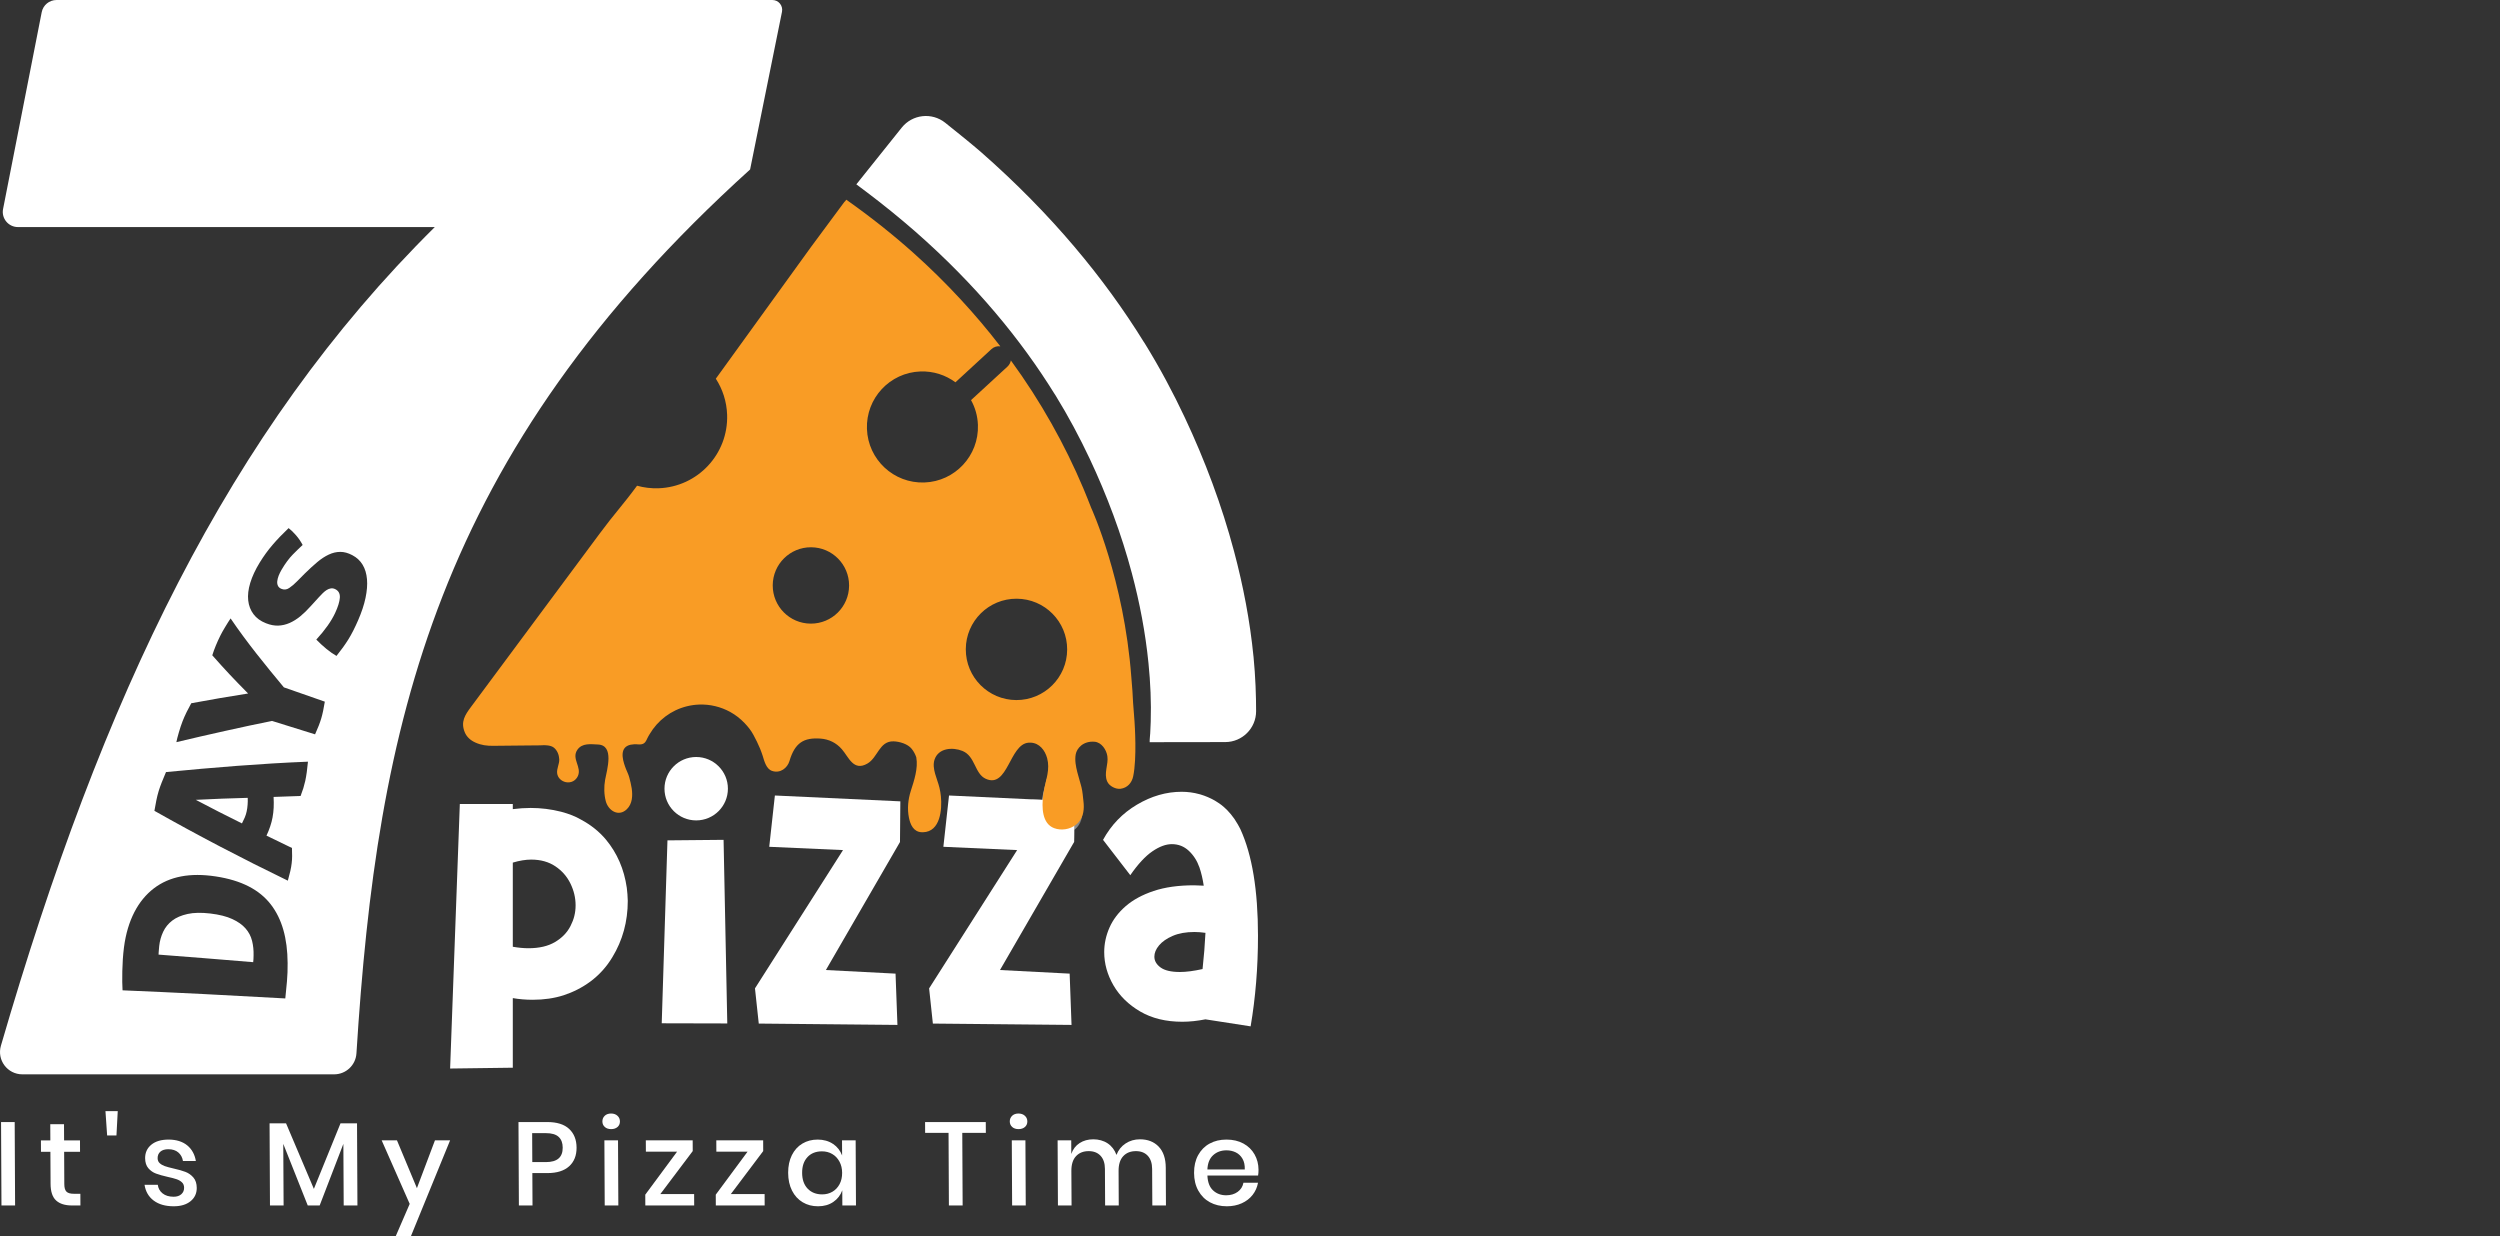
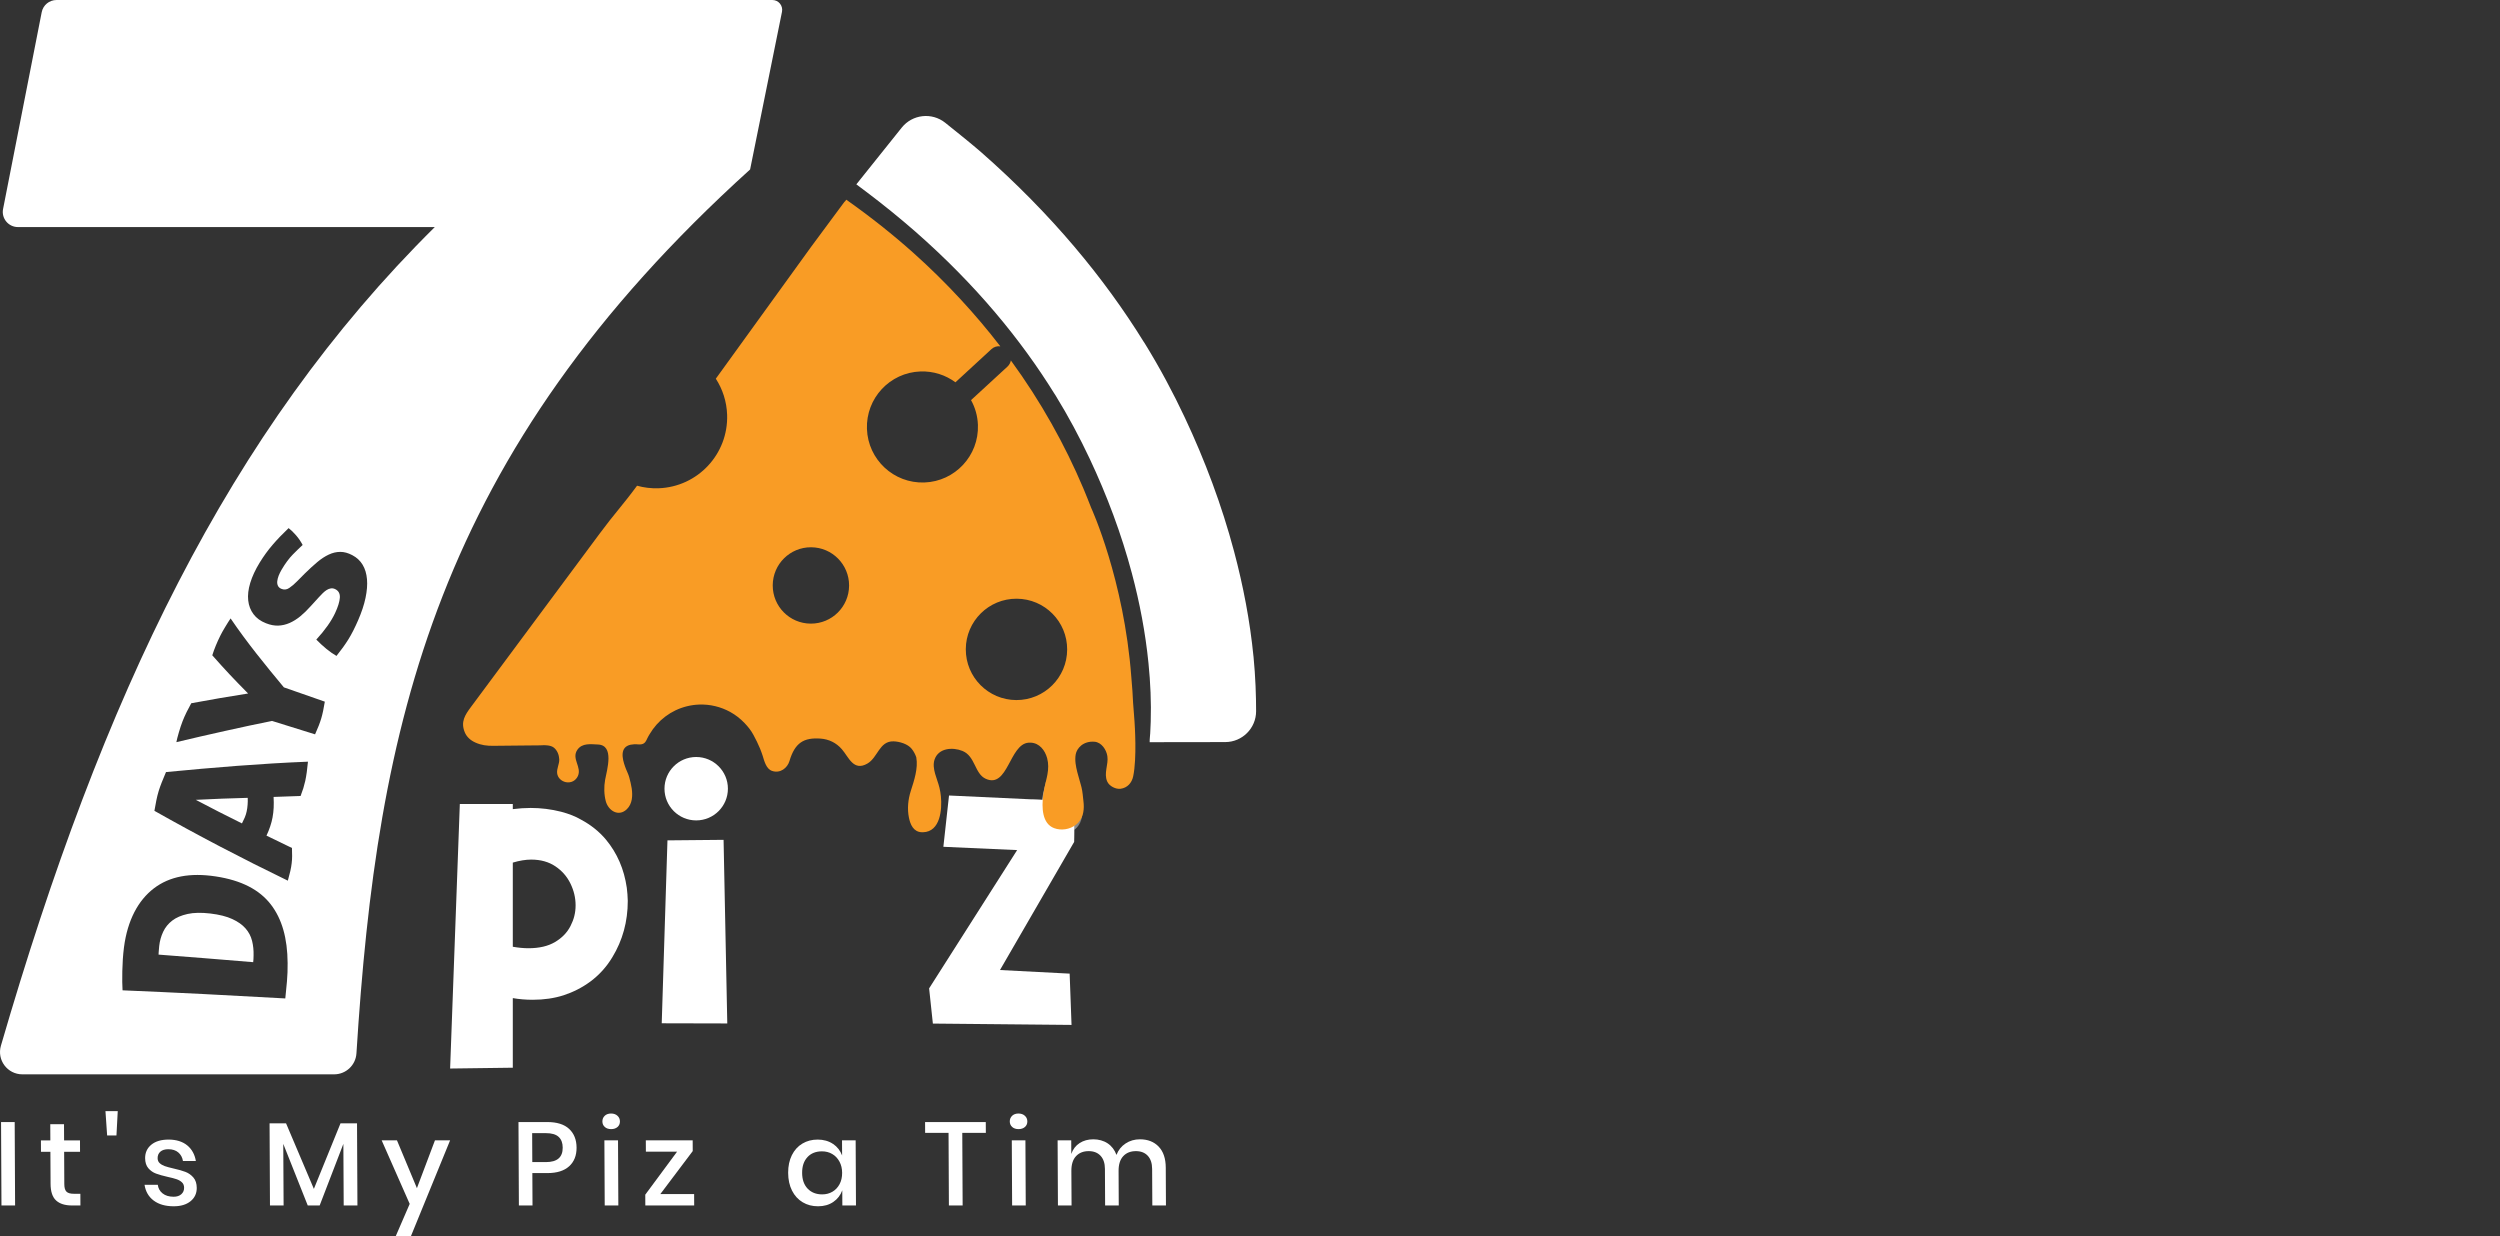
<svg xmlns="http://www.w3.org/2000/svg" width="184" height="91" viewBox="0 0 184 91" fill="none">
  <rect x="0" y="0" width="184" height="91" fill="#333333" stroke="none" />
  <path d="M18.552 69.246C18.467 68.905 18.308 68.6 18.072 68.332C17.838 68.063 17.513 67.833 17.097 67.642C16.684 67.45 16.145 67.313 15.479 67.234C14.823 67.157 14.266 67.167 13.806 67.268C13.348 67.369 12.971 67.531 12.68 67.753C12.39 67.975 12.164 68.249 12.01 68.578C11.857 68.905 11.758 69.254 11.718 69.625C11.696 69.831 11.684 69.98 11.679 70.071C11.675 70.166 11.671 70.227 11.669 70.259C13.992 70.436 16.312 70.622 18.635 70.816C18.647 70.749 18.653 70.672 18.655 70.588C18.655 70.501 18.661 70.41 18.663 70.315C18.673 69.942 18.637 69.585 18.552 69.246ZM18.552 69.246C18.467 68.905 18.308 68.6 18.072 68.332C17.838 68.063 17.513 67.833 17.097 67.642C16.684 67.45 16.145 67.313 15.479 67.234C14.823 67.157 14.266 67.167 13.806 67.268C13.348 67.369 12.971 67.531 12.68 67.753C12.39 67.975 12.164 68.249 12.01 68.578C11.857 68.905 11.758 69.254 11.718 69.625C11.696 69.831 11.684 69.98 11.679 70.071C11.675 70.166 11.671 70.227 11.669 70.259C13.992 70.436 16.312 70.622 18.635 70.816C18.647 70.749 18.653 70.672 18.655 70.588C18.655 70.501 18.661 70.41 18.663 70.315C18.673 69.942 18.637 69.585 18.552 69.246ZM18.233 58.721C16.728 58.763 15.963 58.791 14.41 58.868C15.749 59.572 16.429 59.919 17.808 60.603C17.888 60.448 17.957 60.303 18.015 60.166C18.074 60.026 18.12 59.881 18.153 59.728C18.189 59.564 18.211 59.403 18.223 59.239C18.237 59.076 18.239 58.902 18.233 58.721ZM18.552 69.246C18.467 68.905 18.308 68.6 18.072 68.332C17.838 68.063 17.513 67.833 17.097 67.642C16.684 67.45 16.145 67.313 15.479 67.234C14.823 67.157 14.266 67.167 13.806 67.268C13.348 67.369 12.971 67.531 12.68 67.753C12.39 67.975 12.164 68.249 12.01 68.578C11.857 68.905 11.758 69.254 11.718 69.625C11.696 69.831 11.684 69.98 11.679 70.071C11.675 70.166 11.671 70.227 11.669 70.259C13.992 70.436 16.312 70.622 18.635 70.816C18.647 70.749 18.653 70.672 18.655 70.588C18.655 70.501 18.661 70.41 18.663 70.315C18.673 69.942 18.637 69.585 18.552 69.246ZM18.233 58.721C16.728 58.763 15.963 58.791 14.41 58.868C15.749 59.572 16.429 59.919 17.808 60.603C17.888 60.448 17.957 60.303 18.015 60.166C18.074 60.026 18.12 59.881 18.153 59.728C18.189 59.564 18.211 59.403 18.223 59.239C18.237 59.076 18.239 58.902 18.233 58.721ZM18.552 69.246C18.467 68.905 18.308 68.6 18.072 68.332C17.838 68.063 17.513 67.833 17.097 67.642C16.684 67.45 16.145 67.313 15.479 67.234C14.823 67.157 14.266 67.167 13.806 67.268C13.348 67.369 12.971 67.531 12.68 67.753C12.39 67.975 12.164 68.249 12.01 68.578C11.857 68.905 11.758 69.254 11.718 69.625C11.696 69.831 11.684 69.98 11.679 70.071C11.675 70.166 11.671 70.227 11.669 70.259C13.992 70.436 16.312 70.622 18.635 70.816C18.647 70.749 18.653 70.672 18.655 70.588C18.655 70.501 18.661 70.41 18.663 70.315C18.673 69.942 18.637 69.585 18.552 69.246ZM56.844 0H4.163C3.628 0 3.17 0.377 3.069 0.9L0.226 15.382C0.091 16.072 0.618 16.712 1.322 16.712H32.001C16.774 31.769 7.527 51.315 0.067 76.966C-0.24 78.019 0.547 79.071 1.645 79.071H24.593C25.463 79.071 26.18 78.395 26.234 77.529C27.751 53.448 31.991 33.476 55.208 12.472L57.555 0.866C57.644 0.418 57.303 0 56.844 0ZM21.121 72.22C21.084 72.65 21.044 73.072 20.998 73.485C17.006 73.257 13.015 73.055 9.02 72.888C9.012 72.728 9.004 72.527 8.998 72.281C8.992 72.036 8.994 71.77 9.002 71.484C9.008 71.197 9.022 70.902 9.04 70.6C9.06 70.297 9.089 70.004 9.125 69.72C9.385 67.724 10.168 66.269 11.324 65.384C12.48 64.5 13.994 64.219 15.873 64.504C17.781 64.792 19.101 65.493 19.928 66.562C20.756 67.632 21.157 69.058 21.169 70.88C21.173 71.344 21.159 71.792 21.121 72.22ZM22.469 57.466C22.428 57.649 22.38 57.831 22.326 58.008C22.269 58.188 22.202 58.38 22.124 58.584C21.337 58.606 20.939 58.622 20.136 58.654C20.152 58.935 20.154 59.199 20.142 59.447C20.13 59.695 20.102 59.938 20.058 60.172C20.017 60.388 19.961 60.605 19.886 60.825C19.813 61.045 19.723 61.269 19.613 61.503C20.358 61.869 20.733 62.05 21.488 62.411C21.498 62.631 21.502 62.831 21.5 63.013C21.5 63.192 21.488 63.366 21.468 63.531C21.45 63.699 21.416 63.891 21.369 64.104C21.321 64.318 21.26 64.554 21.185 64.817C17.852 63.202 14.589 61.499 11.365 59.677C11.409 59.407 11.456 59.155 11.504 58.921C11.55 58.687 11.609 58.452 11.679 58.218C11.738 58.025 11.813 57.815 11.901 57.591C11.99 57.367 12.097 57.111 12.218 56.824C15.695 56.489 19.176 56.199 22.666 56.059C22.616 56.602 22.553 57.07 22.469 57.466ZM23.645 52.871C23.546 53.206 23.393 53.597 23.189 54.047C21.928 53.65 21.294 53.452 20.023 53.061C19.494 53.166 18.938 53.281 18.352 53.406C17.765 53.531 17.172 53.66 16.575 53.795C15.975 53.931 15.37 54.066 14.759 54.205C14.149 54.344 13.556 54.483 12.981 54.623C13.015 54.445 13.074 54.209 13.161 53.914C13.245 53.62 13.338 53.341 13.437 53.083C13.518 52.875 13.619 52.647 13.74 52.399C13.863 52.153 13.974 51.941 14.077 51.759C15.792 51.444 16.629 51.301 18.26 51.041C17.16 49.929 16.633 49.368 15.624 48.23C15.697 47.998 15.784 47.758 15.885 47.512C15.986 47.266 16.099 47.017 16.224 46.769C16.304 46.606 16.419 46.4 16.571 46.15C16.72 45.9 16.855 45.688 16.972 45.516C18.177 47.292 19.523 48.94 20.893 50.589C22.104 51.009 22.707 51.218 23.907 51.642C23.825 52.145 23.74 52.554 23.645 52.871ZM26.902 44.007C26.797 44.513 26.613 45.064 26.355 45.657C26.119 46.2 25.883 46.666 25.643 47.054C25.401 47.443 25.108 47.849 24.765 48.276C24.523 48.137 24.275 47.964 24.023 47.758C23.77 47.55 23.522 47.322 23.28 47.074C23.928 46.366 24.386 45.716 24.666 45.115C24.876 44.663 24.993 44.287 25.013 43.989C25.031 43.688 24.918 43.478 24.664 43.357C24.557 43.307 24.452 43.288 24.347 43.307C24.242 43.323 24.142 43.363 24.041 43.426C23.942 43.488 23.845 43.569 23.75 43.662C23.655 43.757 23.562 43.853 23.47 43.954C23.232 44.215 23.113 44.346 22.874 44.608C22.622 44.891 22.368 45.139 22.11 45.353C21.851 45.565 21.589 45.73 21.319 45.849C21.048 45.968 20.77 46.033 20.483 46.045C20.197 46.055 19.894 45.998 19.575 45.871C19.182 45.716 18.875 45.496 18.659 45.205C18.441 44.917 18.31 44.578 18.268 44.19C18.225 43.801 18.276 43.371 18.419 42.899C18.562 42.429 18.794 41.928 19.115 41.404C19.402 40.936 19.718 40.502 20.061 40.102C20.402 39.703 20.798 39.291 21.242 38.869C21.424 39.009 21.607 39.188 21.795 39.406C21.985 39.624 22.142 39.86 22.275 40.11C22.059 40.308 21.815 40.542 21.545 40.819C21.274 41.095 20.996 41.468 20.719 41.941C20.635 42.086 20.566 42.229 20.509 42.37C20.455 42.512 20.421 42.645 20.407 42.77C20.392 42.895 20.409 43.008 20.453 43.107C20.497 43.206 20.58 43.282 20.699 43.335C20.903 43.424 21.101 43.404 21.29 43.274C21.482 43.145 21.676 42.98 21.873 42.776C22.096 42.552 22.206 42.439 22.428 42.217C22.755 41.896 23.062 41.614 23.349 41.373C23.633 41.133 23.918 40.948 24.198 40.817C24.479 40.685 24.761 40.619 25.044 40.619C25.328 40.617 25.621 40.698 25.927 40.859C26.258 41.032 26.511 41.269 26.69 41.567C26.87 41.866 26.975 42.221 27.011 42.631C27.047 43.04 27.009 43.498 26.902 44.007ZM18.072 68.332C17.838 68.063 17.513 67.833 17.097 67.642C16.684 67.45 16.145 67.313 15.479 67.234C14.823 67.157 14.266 67.167 13.806 67.268C13.348 67.369 12.971 67.531 12.68 67.753C12.39 67.975 12.164 68.249 12.01 68.578C11.857 68.905 11.758 69.254 11.718 69.625C11.696 69.831 11.684 69.98 11.679 70.071C11.675 70.166 11.671 70.227 11.669 70.259C13.992 70.436 16.312 70.622 18.635 70.816C18.647 70.749 18.653 70.672 18.655 70.588C18.655 70.501 18.661 70.41 18.663 70.315C18.673 69.942 18.637 69.585 18.552 69.246C18.467 68.905 18.308 68.6 18.072 68.332ZM18.015 60.166C18.074 60.026 18.12 59.881 18.153 59.728C18.189 59.564 18.211 59.403 18.223 59.239C18.237 59.076 18.239 58.902 18.233 58.721C16.728 58.763 15.963 58.791 14.41 58.868C15.749 59.572 16.429 59.919 17.808 60.603C17.888 60.448 17.957 60.303 18.015 60.166ZM18.552 69.246C18.467 68.905 18.308 68.6 18.072 68.332C17.838 68.063 17.513 67.833 17.097 67.642C16.684 67.45 16.145 67.313 15.479 67.234C14.823 67.157 14.266 67.167 13.806 67.268C13.348 67.369 12.971 67.531 12.68 67.753C12.39 67.975 12.164 68.249 12.01 68.578C11.857 68.905 11.758 69.254 11.718 69.625C11.696 69.831 11.684 69.98 11.679 70.071C11.675 70.166 11.671 70.227 11.669 70.259C13.992 70.436 16.312 70.622 18.635 70.816C18.647 70.749 18.653 70.672 18.655 70.588C18.655 70.501 18.661 70.41 18.663 70.315C18.673 69.942 18.637 69.585 18.552 69.246ZM18.233 58.721C16.728 58.763 15.963 58.791 14.41 58.868C15.749 59.572 16.429 59.919 17.808 60.603C17.888 60.448 17.957 60.303 18.015 60.166C18.074 60.026 18.12 59.881 18.153 59.728C18.189 59.564 18.211 59.403 18.223 59.239C18.237 59.076 18.239 58.902 18.233 58.721ZM18.552 69.246C18.467 68.905 18.308 68.6 18.072 68.332C17.838 68.063 17.513 67.833 17.097 67.642C16.684 67.45 16.145 67.313 15.479 67.234C14.823 67.157 14.266 67.167 13.806 67.268C13.348 67.369 12.971 67.531 12.68 67.753C12.39 67.975 12.164 68.249 12.01 68.578C11.857 68.905 11.758 69.254 11.718 69.625C11.696 69.831 11.684 69.98 11.679 70.071C11.675 70.166 11.671 70.227 11.669 70.259C13.992 70.436 16.312 70.622 18.635 70.816C18.647 70.749 18.653 70.672 18.655 70.588C18.655 70.501 18.661 70.41 18.663 70.315C18.673 69.942 18.637 69.585 18.552 69.246ZM18.233 58.721C16.728 58.763 15.963 58.791 14.41 58.868C15.749 59.572 16.429 59.919 17.808 60.603C17.888 60.448 17.957 60.303 18.015 60.166C18.074 60.026 18.12 59.881 18.153 59.728C18.189 59.564 18.211 59.403 18.223 59.239C18.237 59.076 18.239 58.902 18.233 58.721Z" fill="white" />
  <path d="M1.081 82.582L1.111 88.722H0.108L0.078 82.582H1.081Z" fill="white" />
  <path d="M5.915 87.862L5.919 88.723H5.304C4.787 88.723 4.396 88.6 4.128 88.354C3.859 88.108 3.724 87.698 3.722 87.123L3.71 84.774H3.016L3.012 83.931H3.706L3.7 82.74H4.711L4.717 83.931H5.887L5.891 84.774H4.721L4.733 87.139C4.733 87.412 4.785 87.599 4.89 87.704C4.993 87.809 5.175 87.862 5.433 87.862H5.917H5.915Z" fill="white" />
  <path d="M8.666 81.779L8.571 83.571H7.885L7.762 81.779H8.666Z" fill="white" />
  <path d="M13.78 84.299C14.126 84.585 14.335 84.971 14.416 85.451H13.466C13.423 85.191 13.31 84.981 13.125 84.821C12.939 84.662 12.693 84.583 12.388 84.583C12.136 84.583 11.942 84.642 11.805 84.761C11.668 84.88 11.599 85.041 11.601 85.243C11.601 85.394 11.652 85.516 11.753 85.608C11.854 85.701 11.979 85.774 12.128 85.826C12.277 85.879 12.491 85.937 12.765 86C13.129 86.081 13.423 86.165 13.651 86.252C13.877 86.339 14.071 86.476 14.235 86.666C14.396 86.853 14.479 87.11 14.481 87.434C14.481 87.834 14.331 88.159 14.025 88.409C13.718 88.659 13.304 88.782 12.782 88.782C12.178 88.782 11.69 88.643 11.315 88.365C10.941 88.086 10.715 87.699 10.637 87.2H11.613C11.644 87.461 11.763 87.673 11.969 87.836C12.174 87.999 12.445 88.08 12.78 88.08C13.02 88.08 13.209 88.018 13.347 87.893C13.484 87.767 13.553 87.61 13.55 87.418C13.55 87.251 13.496 87.118 13.391 87.019C13.284 86.92 13.153 86.843 12.993 86.789C12.834 86.734 12.618 86.678 12.342 86.619C11.991 86.539 11.704 86.458 11.482 86.375C11.262 86.294 11.073 86.161 10.917 85.98C10.762 85.798 10.683 85.55 10.681 85.237C10.681 84.832 10.83 84.503 11.137 84.25C11.444 83.998 11.87 83.873 12.414 83.873C12.959 83.873 13.44 84.016 13.784 84.303" fill="white" />
  <path d="M26.277 82.676L26.307 88.721H25.296L25.272 84.189L23.528 88.721H22.649L20.849 84.189L20.873 88.721H19.87L19.84 82.676H21.053L23.101 87.502L25.062 82.676H26.277Z" fill="white" />
  <path d="M29.216 83.928L30.685 87.449L32.013 83.928H33.128L30.237 90.998H29.119L30.154 88.607L28.09 83.928H29.216Z" fill="white" />
  <path d="M39.181 86.339L39.193 88.722H38.19L38.16 82.582H40.271C40.987 82.582 41.526 82.749 41.887 83.087C42.25 83.424 42.432 83.883 42.436 84.469C42.438 85.048 42.256 85.506 41.889 85.839C41.522 86.172 40.989 86.339 40.291 86.339H39.183H39.181ZM41.415 84.469C41.415 84.122 41.314 83.855 41.116 83.674C40.919 83.49 40.604 83.399 40.17 83.399H39.167L39.177 85.53H40.18C41.007 85.53 41.419 85.177 41.415 84.469Z" fill="white" />
  <path d="M44.507 82.121C44.624 82.012 44.78 81.955 44.974 81.955C45.167 81.955 45.325 82.01 45.446 82.121C45.567 82.231 45.627 82.371 45.627 82.538C45.627 82.706 45.569 82.843 45.45 82.946C45.331 83.051 45.173 83.103 44.98 83.103C44.786 83.103 44.63 83.051 44.514 82.946C44.397 82.841 44.336 82.706 44.336 82.538C44.336 82.371 44.392 82.231 44.51 82.121M45.486 83.928L45.51 88.721H44.507L44.483 83.928H45.486Z" fill="white" />
  <path d="M48.6 87.885H51.088L51.092 88.72H47.496L47.492 87.927L49.833 84.763H47.537L47.532 83.928H50.981L50.985 84.719L48.6 87.885Z" fill="white" />
-   <path d="M53.788 87.885H56.276L56.279 88.72H52.684L52.68 87.927L55.02 84.763H52.724L52.72 83.928H56.169L56.172 84.719L53.788 87.885Z" fill="white" />
  <path d="M61.315 84.192C61.626 84.406 61.848 84.69 61.979 85.043L61.973 83.93H62.976L63 88.722H61.997L61.991 87.608C61.864 87.961 61.646 88.246 61.335 88.46C61.025 88.674 60.651 88.782 60.211 88.782C59.771 88.782 59.412 88.684 59.079 88.488C58.746 88.29 58.486 88.008 58.296 87.636C58.107 87.265 58.01 86.827 58.008 86.323C58.006 85.824 58.097 85.391 58.282 85.019C58.468 84.648 58.726 84.363 59.055 84.168C59.386 83.97 59.761 83.873 60.183 83.873C60.605 83.873 60.998 83.98 61.311 84.194M59.43 85.165C59.166 85.445 59.033 85.832 59.037 86.325C59.039 86.817 59.174 87.204 59.443 87.485C59.711 87.765 60.068 87.907 60.512 87.907C60.794 87.907 61.045 87.842 61.267 87.711C61.489 87.58 61.664 87.396 61.791 87.158C61.918 86.92 61.983 86.641 61.981 86.323C61.981 86.01 61.914 85.734 61.783 85.491C61.652 85.251 61.477 85.066 61.252 84.934C61.029 84.803 60.776 84.739 60.496 84.739C60.05 84.739 59.695 84.88 59.43 85.16" fill="white" />
  <path d="M72.553 82.582L72.558 83.381H70.824L70.85 88.722H69.839L69.813 83.381H68.09L68.086 82.582H72.553Z" fill="white" />
  <path d="M74.492 82.121C74.609 82.012 74.764 81.955 74.958 81.955C75.152 81.955 75.309 82.01 75.43 82.121C75.551 82.231 75.612 82.371 75.612 82.538C75.612 82.706 75.553 82.843 75.434 82.946C75.315 83.051 75.158 83.103 74.964 83.103C74.77 83.103 74.615 83.051 74.498 82.946C74.381 82.841 74.32 82.706 74.32 82.538C74.32 82.371 74.377 82.231 74.494 82.121M75.471 83.928L75.495 88.721H74.492L74.468 83.928H75.471Z" fill="white" />
  <path d="M85.278 84.392C85.623 84.751 85.796 85.266 85.8 85.932L85.814 88.722H84.811L84.797 86.035C84.795 85.617 84.688 85.294 84.477 85.066C84.265 84.838 83.974 84.723 83.605 84.723C83.211 84.723 82.901 84.846 82.671 85.093C82.441 85.339 82.326 85.7 82.328 86.174L82.34 88.722H81.337L81.323 86.035C81.321 85.617 81.214 85.294 81.002 85.066C80.79 84.838 80.499 84.723 80.13 84.723C79.737 84.723 79.426 84.846 79.196 85.093C78.966 85.339 78.851 85.7 78.853 86.174L78.867 88.722H77.864L77.84 83.93H78.843L78.847 84.931C78.968 84.584 79.172 84.316 79.458 84.132C79.745 83.946 80.082 83.853 80.469 83.853C80.856 83.853 81.224 83.952 81.522 84.15C81.819 84.348 82.037 84.632 82.172 85.002C82.311 84.642 82.535 84.362 82.846 84.158C83.155 83.954 83.508 83.853 83.899 83.853C84.475 83.853 84.933 84.033 85.28 84.392" fill="white" />
-   <path d="M92.594 86.52H88.865C88.886 87.013 89.025 87.378 89.285 87.616C89.543 87.854 89.864 87.973 90.246 87.973C90.581 87.973 90.863 87.888 91.093 87.721C91.323 87.554 91.465 87.33 91.517 87.051H92.59C92.528 87.388 92.395 87.687 92.191 87.947C91.987 88.207 91.721 88.413 91.394 88.561C91.067 88.708 90.7 88.782 90.296 88.782C89.826 88.782 89.412 88.683 89.051 88.488C88.69 88.292 88.406 88.008 88.198 87.636C87.99 87.265 87.885 86.827 87.883 86.323C87.881 85.824 87.98 85.391 88.183 85.019C88.387 84.648 88.668 84.363 89.027 84.168C89.386 83.97 89.8 83.873 90.27 83.873C90.74 83.873 91.16 83.97 91.515 84.164C91.87 84.357 92.144 84.626 92.336 84.965C92.528 85.304 92.625 85.681 92.627 86.099C92.627 86.26 92.617 86.403 92.594 86.525M91.448 85.285C91.327 85.074 91.162 84.918 90.954 84.815C90.746 84.715 90.518 84.664 90.272 84.664C89.879 84.664 89.552 84.783 89.289 85.021C89.027 85.259 88.884 85.61 88.864 86.073H91.616C91.626 85.76 91.571 85.497 91.448 85.285Z" fill="white" />
  <path d="M53.574 58.047C53.574 59.337 52.528 60.382 51.239 60.382C49.95 60.382 48.906 59.337 48.906 58.047C48.906 56.758 49.952 55.715 51.239 55.715C52.526 55.715 53.574 56.76 53.574 58.047Z" fill="white" />
  <path d="M46.132 65.34C45.936 63.974 45.426 62.794 44.596 61.793C44.106 61.208 43.495 60.715 42.754 60.32C42.364 60.09 41.882 59.9 41.303 59.745C40.563 59.557 39.818 59.465 39.061 59.465C38.632 59.465 38.194 59.495 37.754 59.551H37.742V59.172H33.843L33.129 78.644L37.742 78.583V73.46C38.2 73.541 38.688 73.583 39.207 73.583C40.036 73.583 40.791 73.472 41.475 73.254C42.197 73.018 42.855 72.681 43.45 72.243C44.098 71.761 44.641 71.164 45.07 70.45C45.827 69.207 46.204 67.824 46.204 66.303C46.196 65.98 46.172 65.657 46.132 65.34ZM41.991 68.151C41.745 68.635 41.366 69.029 40.851 69.332C40.341 69.638 39.687 69.79 38.89 69.79C38.541 69.79 38.157 69.753 37.742 69.681V63.488C38.232 63.341 38.684 63.266 39.096 63.266C39.796 63.266 40.389 63.434 40.877 63.762C41.366 64.091 41.733 64.513 41.985 65.03C42.237 65.548 42.364 66.079 42.364 66.632C42.364 67.185 42.239 67.667 41.991 68.151Z" fill="white" />
  <path d="M53.255 61.812L49.125 61.851L48.703 75.314L53.528 75.326L53.255 61.812Z" fill="white" />
-   <path d="M66.265 58.979L57.031 58.549L56.616 62.324L62.046 62.566L55.566 72.744L55.845 75.335L66.051 75.434L65.912 71.659L60.785 71.394L66.239 61.973L66.265 58.979Z" fill="white" />
  <path d="M76.684 58.868L76.147 58.841L75.919 58.831L69.848 58.549L69.432 62.324L74.862 62.566L68.383 72.744L68.659 75.335L78.865 75.434L78.726 71.659L73.599 71.394L79.053 61.973V61.965L79.057 61.64L79.061 61.075L79.081 58.979L76.684 58.868Z" fill="white" />
-   <path d="M91.301 61.048C91.293 61.03 91.283 61.01 91.275 60.991C91.22 60.884 91.166 60.779 91.105 60.679C90.952 60.406 90.782 60.158 90.597 59.934C90.508 59.825 90.417 59.722 90.32 59.625C90.244 59.547 90.165 59.472 90.082 59.401C89.973 59.304 89.86 59.216 89.743 59.135C89.638 59.06 89.529 58.992 89.418 58.927C89.077 58.733 88.726 58.584 88.365 58.475C88.335 58.467 88.306 58.457 88.276 58.451C87.855 58.334 87.417 58.275 86.967 58.275C85.841 58.275 84.743 58.592 83.678 59.224C82.612 59.855 81.781 60.719 81.184 61.813L83.189 64.414C83.754 63.598 84.297 63.013 84.816 62.658C85.332 62.305 85.808 62.129 86.246 62.129C86.729 62.129 87.142 62.291 87.491 62.614C87.84 62.939 88.105 63.348 88.28 63.845C88.415 64.242 88.52 64.688 88.595 65.186L87.877 65.158C86.733 65.158 85.742 65.297 84.909 65.576C84.077 65.854 83.389 66.228 82.85 66.694C82.312 67.162 81.914 67.689 81.656 68.274C81.4 68.859 81.27 69.458 81.27 70.074C81.27 70.923 81.498 71.738 81.952 72.523C82.408 73.306 83.066 73.948 83.922 74.448C84.781 74.949 85.812 75.201 87.019 75.201C87.556 75.201 88.125 75.14 88.722 75.023L92.046 75.54C92.405 73.437 92.588 71.214 92.588 68.873C92.588 65.531 92.159 62.922 91.301 61.048ZM88.508 71.323C87.859 71.466 87.306 71.539 86.84 71.539C86.192 71.539 85.718 71.426 85.415 71.204C85.112 70.98 84.961 70.715 84.961 70.413C84.961 70.134 85.074 69.858 85.306 69.579C85.538 69.303 85.875 69.069 86.317 68.879C86.759 68.689 87.292 68.595 87.915 68.595C88.167 68.595 88.436 68.617 88.722 68.657C88.68 69.517 88.609 70.405 88.508 71.323Z" fill="white" />
  <path d="M90.18 55.035C90.17 55.075 90.159 55.017 90.18 55.035Z" fill="#F99C25" />
  <path d="M90.18 55.035C90.17 55.075 90.159 55.017 90.18 55.035Z" fill="#F99C25" />
  <path d="M84.347 54.523C84.339 54.556 84.327 54.506 84.347 54.523Z" fill="#F99C25" />
  <path d="M51.113 46.141C51.101 46.912 50.467 47.526 49.697 47.513C48.926 47.501 48.312 46.868 48.324 46.097C48.337 45.326 48.97 44.713 49.741 44.725C50.512 44.737 51.125 45.37 51.113 46.141Z" fill="white" />
  <path d="M84.655 55.017C84.647 55.052 84.636 55 84.655 55.017Z" fill="#DC1F2E" />
  <path d="M90.653 55.554C90.643 55.596 90.631 55.537 90.653 55.554Z" fill="#DC1F2E" />
  <path d="M86.257 55.004C86.25 55.038 86.236 54.986 86.257 55.004Z" fill="#DC1F2E" />
  <path d="M92.407 55.558C92.398 55.6 92.384 55.541 92.407 55.558Z" fill="#DC1F2E" />
  <path d="M92.256 48.315C91.999 45.704 91.501 43.115 90.827 40.581C89.925 37.191 88.69 33.894 87.197 30.722C86.353 28.928 85.385 27.106 84.255 25.273L84.186 25.171C81.301 20.509 77.421 15.778 72.225 11.213C71.571 10.644 70.497 9.775 69.567 9.034C68.584 8.251 67.154 8.411 66.369 9.391L63.027 13.568C63.261 13.742 63.491 13.911 63.719 14.087C65.017 15.063 66.232 16.054 67.378 17.053C71.829 20.959 75.15 25.011 77.62 29L77.679 29.087C78.645 30.657 79.475 32.219 80.197 33.752C81.476 36.468 82.534 39.293 83.306 42.193C83.884 44.364 84.305 46.578 84.529 48.816C84.673 50.246 84.737 51.687 84.693 53.126C84.685 53.406 84.673 53.687 84.656 53.967C84.644 54.173 84.61 54.405 84.616 54.625L90.175 54.617C91.43 54.617 92.449 53.6 92.449 52.343C92.449 51.247 92.407 49.84 92.258 48.313" fill="white" />
  <g opacity="0.57">
    <mask id="mask0_859_875" style="mask-type:luminance" maskUnits="userSpaceOnUse" x="75" y="57" width="5" height="6">
      <path d="M79.67 57.32H75.84V62.329H79.67V57.32Z" fill="white" />
    </mask>
    <g mask="url(#mask0_859_875)">
-       <path d="M79.273 60.89C79.211 60.956 79.144 61.019 79.072 61.074L79.068 61.639L79.064 61.963C78.23 62.542 77.151 62.46 76.38 61.528C75.742 60.755 75.785 59.633 75.93 58.83L76.158 58.84L76.695 58.866C76.717 58.709 76.743 58.563 76.769 58.432V58.42C76.771 58.364 76.797 58.297 76.81 58.242C76.864 58 76.929 57.766 76.981 57.532C76.997 57.462 77.011 57.391 77.025 57.32L79.405 57.893C79.427 57.972 79.449 58.051 79.469 58.13C79.485 58.19 79.501 58.251 79.516 58.311C79.6 58.662 79.61 59.011 79.651 59.358C79.709 59.893 79.649 60.478 79.273 60.89Z" fill="white" />
+       <path d="M79.273 60.89C79.211 60.956 79.144 61.019 79.072 61.074L79.068 61.639L79.064 61.963C78.23 62.542 77.151 62.46 76.38 61.528C75.742 60.755 75.785 59.633 75.93 58.83L76.158 58.84L76.695 58.866C76.717 58.709 76.743 58.563 76.769 58.432V58.42C76.771 58.364 76.797 58.297 76.81 58.242C76.864 58 76.929 57.766 76.981 57.532L79.405 57.893C79.427 57.972 79.449 58.051 79.469 58.13C79.485 58.19 79.501 58.251 79.516 58.311C79.6 58.662 79.61 59.011 79.651 59.358C79.709 59.893 79.649 60.478 79.273 60.89Z" fill="white" />
    </g>
  </g>
  <path d="M83.398 51.773C83.374 51.204 83.331 50.552 83.265 49.828C82.728 42.646 80.315 37.382 80.313 37.382C80.125 36.899 79.935 36.421 79.736 35.947C79.047 34.319 78.269 32.731 77.401 31.193C76.497 29.583 75.49 28.021 74.4 26.528C74.368 26.695 74.287 26.853 74.154 26.978L71.468 29.45C71.773 29.994 71.953 30.62 71.975 31.282C72.054 33.538 70.288 35.432 68.034 35.511C65.776 35.59 63.885 33.822 63.807 31.568C63.728 29.31 65.49 27.418 67.748 27.339C68.708 27.307 69.604 27.607 70.32 28.138L72.972 25.694C73.155 25.527 73.393 25.458 73.624 25.491C72.703 24.29 71.721 23.132 70.692 22.022C69.596 20.837 68.444 19.703 67.243 18.628C65.734 17.28 64.083 15.964 62.285 14.697L62.18 14.841C62.18 14.841 62.172 14.832 62.168 14.832L61.284 16.025L59.686 18.184L52.684 27.872C53.181 28.64 53.483 29.547 53.516 30.523C53.615 33.411 51.359 35.836 48.467 35.937C47.918 35.955 47.388 35.889 46.887 35.749C45.844 37.168 45.178 37.858 44.135 39.274C42.49 41.5 40.832 43.722 39.183 45.943C38.178 47.297 37.171 48.653 36.169 50.003C35.666 50.681 35.162 51.357 34.661 52.035C34.223 52.622 33.892 53.127 34.205 53.892C34.35 54.247 34.645 54.499 34.99 54.652C35.418 54.846 35.83 54.896 36.294 54.892C37.018 54.884 37.745 54.878 38.471 54.87C38.971 54.866 39.472 54.862 39.972 54.856C40.188 54.854 39.859 54.848 39.778 54.842H39.835C40.132 54.844 40.535 54.836 40.775 55.034C41.023 55.243 41.145 55.564 41.161 55.883C41.175 56.236 40.967 56.561 41.005 56.906C41.044 57.249 41.324 57.504 41.655 57.568C42.026 57.641 42.375 57.463 42.533 57.116C42.833 56.452 42.048 55.849 42.488 55.193C42.846 54.662 43.503 54.779 43.998 54.795C45.239 54.838 44.672 56.65 44.536 57.398C44.446 57.905 44.454 58.466 44.585 58.966C44.77 59.667 45.529 60.147 46.137 59.556C46.548 59.158 46.57 58.555 46.494 58.022C46.451 57.748 46.385 57.479 46.312 57.211C46.256 56.999 46.157 56.809 46.076 56.608C45.892 56.137 45.57 55.227 46.163 54.901C46.324 54.812 46.502 54.791 46.683 54.777C46.875 54.763 47.061 54.822 47.25 54.771C47.483 54.711 47.561 54.521 47.65 54.325C47.694 54.227 47.761 54.124 47.815 54.031C47.963 53.781 48.134 53.544 48.328 53.327C48.715 52.893 49.188 52.536 49.714 52.283C50.261 52.023 50.858 51.876 51.462 51.856C52.255 51.827 53.048 52.017 53.744 52.4C54.133 52.614 54.488 52.891 54.795 53.212C55.055 53.484 55.277 53.76 55.455 54.091C55.63 54.416 55.796 54.749 55.937 55.09C56.008 55.262 56.072 55.437 56.129 55.615C56.252 56.004 56.387 56.595 56.829 56.741C57.436 56.943 57.957 56.513 58.104 56.014C58.506 54.656 59.168 54.275 60.385 54.36C61.002 54.404 61.545 54.664 61.962 55.145C62.467 55.722 62.814 56.793 63.841 56.198C64.614 55.752 64.713 54.537 65.762 54.563C66.206 54.576 66.815 54.753 67.102 55.116C67.257 55.312 67.366 55.522 67.439 55.738C67.584 56.553 67.279 57.449 67.037 58.204C66.834 58.839 66.763 59.527 66.898 60.185C67.001 60.69 67.229 61.212 67.812 61.251C67.855 61.255 67.897 61.253 67.937 61.253C69.213 61.218 69.344 59.57 69.251 58.617C69.231 58.401 69.194 58.188 69.144 57.978C68.997 57.344 68.559 56.559 68.785 55.899C69.077 55.046 70.115 54.977 70.839 55.27C71.791 55.657 71.725 56.949 72.554 57.32C74.182 58.054 74.293 54.781 75.692 54.662C75.748 54.658 75.803 54.656 75.855 54.658C76.503 54.685 76.912 55.221 77.07 55.804C77.177 56.21 77.161 56.593 77.094 56.977C77.08 57.047 77.068 57.118 77.052 57.189C77.001 57.423 76.941 57.659 76.888 57.901C76.876 57.956 76.852 58.022 76.852 58.078V58.091C76.826 58.222 76.802 58.367 76.781 58.525C76.664 59.418 76.689 60.623 77.591 60.954C78.113 61.148 78.743 61.045 79.185 60.704C79.257 60.649 79.322 60.585 79.384 60.518C79.756 60.102 79.808 59.517 79.743 58.983C79.699 58.636 79.685 58.286 79.596 57.937C79.582 57.877 79.564 57.816 79.548 57.756C79.528 57.677 79.503 57.598 79.481 57.52C79.417 57.294 79.348 57.068 79.291 56.838C79.185 56.414 79.094 55.956 79.172 55.52C79.251 55.082 79.713 54.525 80.557 54.592C81.077 54.634 81.428 55.183 81.501 55.645C81.6 56.269 81.219 56.9 81.491 57.518C81.646 57.871 82.135 58.099 82.472 58.054C82.976 57.988 83.301 57.62 83.402 57.14C83.688 55.774 83.513 53.321 83.501 53.111C83.477 52.661 83.424 52.211 83.398 51.761M59.67 45.899C58.118 45.893 56.865 44.63 56.873 43.076C56.88 41.524 58.145 40.271 59.696 40.279C61.248 40.285 62.501 41.55 62.493 43.102C62.487 44.654 61.224 45.907 59.67 45.899ZM74.796 51.525C72.736 51.517 71.073 49.838 71.083 47.778C71.091 45.717 72.77 44.053 74.83 44.065C76.89 44.073 78.555 45.752 78.543 47.812C78.535 49.872 76.856 51.535 74.796 51.525Z" fill="#F99C25" />
</svg>